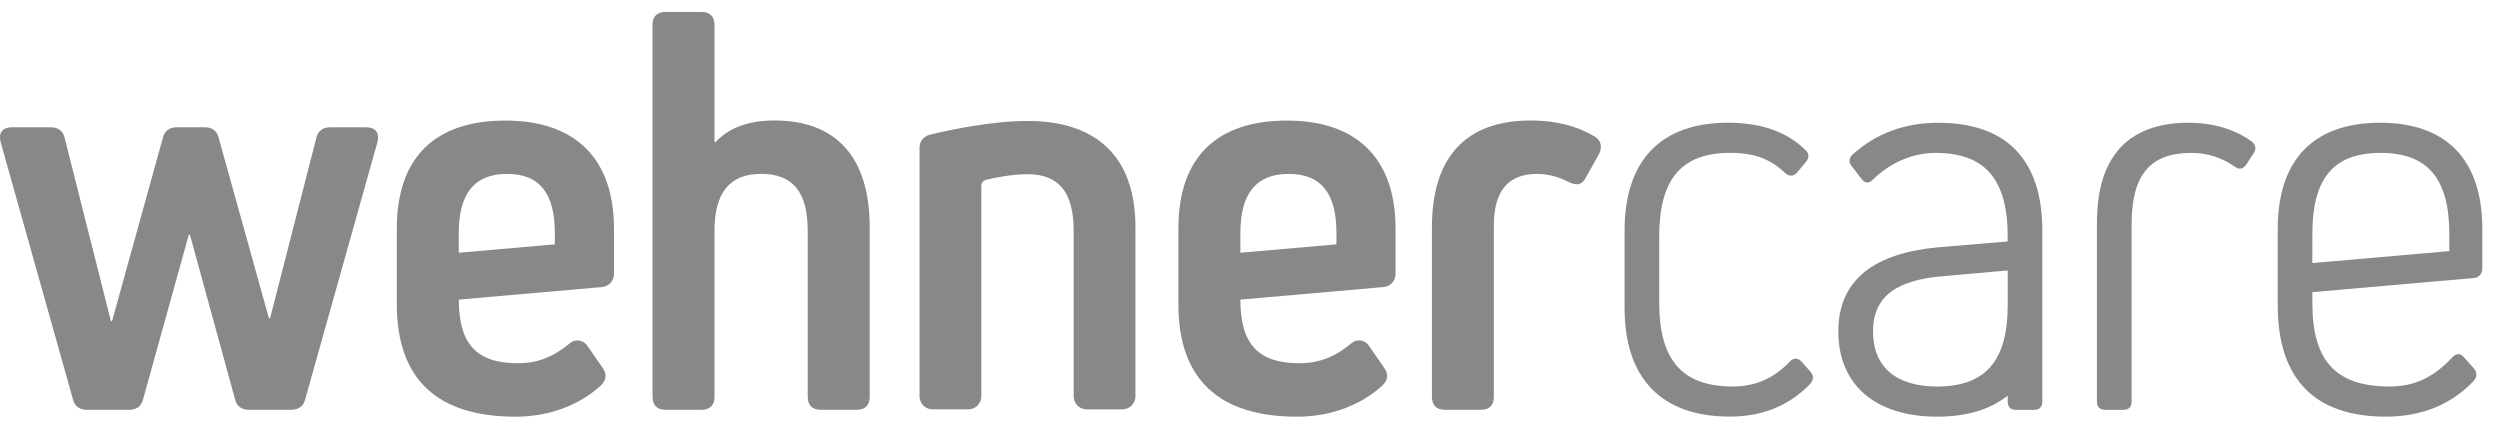
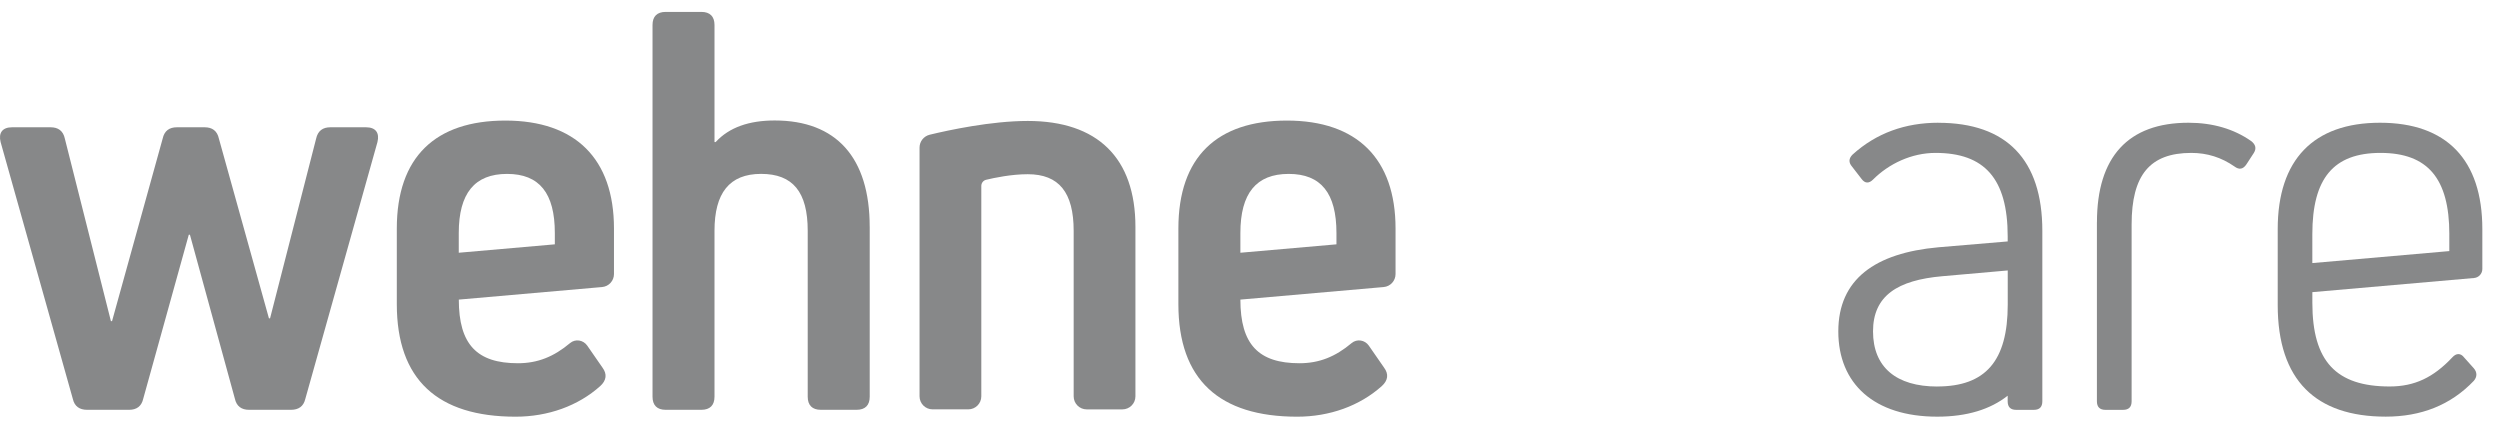
<svg xmlns="http://www.w3.org/2000/svg" width="105" height="18" viewBox="0 0 105 18" fill="none">
  <g clip-path="url(#clip0_2044_1719)">
    <path d="M15.376 5.346C15.781 5.346 15.948 5.584 15.853 5.967L12.822 16.758C12.749 17.069 12.536 17.212 12.225 17.212H10.459C10.149 17.212 9.933 17.069 9.862 16.735L7.977 9.859H7.929L6.019 16.735C5.947 17.069 5.733 17.212 5.423 17.212H3.656C3.346 17.212 3.13 17.069 3.06 16.758L0.026 5.967C-0.07 5.584 0.099 5.346 0.504 5.346H2.127C2.438 5.346 2.653 5.49 2.724 5.824L4.658 13.487H4.706L6.831 5.824C6.903 5.49 7.117 5.346 7.427 5.346H8.597C8.908 5.346 9.123 5.49 9.194 5.824L11.295 13.369H11.343L13.277 5.824C13.349 5.49 13.563 5.346 13.873 5.346H15.377H15.376Z" fill="#878889" />
    <path d="M36.528 9.524V16.663C36.528 17.021 36.337 17.212 35.978 17.212H34.474C34.116 17.212 33.924 17.021 33.924 16.663V9.691C33.924 8.068 33.304 7.303 31.966 7.303C30.629 7.303 30.009 8.116 30.009 9.691V16.663C30.009 17.021 29.817 17.212 29.459 17.212H27.956C27.598 17.212 27.406 17.021 27.406 16.663V1.048C27.406 0.69 27.598 0.5 27.956 0.5H29.459C29.817 0.5 30.009 0.691 30.009 1.048V5.967H30.057C30.629 5.346 31.465 5.06 32.54 5.06C35.119 5.06 36.527 6.612 36.527 9.524H36.528Z" fill="#878889" />
-     <path d="M60.141 9.548C60.141 6.612 61.549 5.06 64.294 5.06C65.321 5.06 66.204 5.276 66.968 5.728C67.254 5.895 67.302 6.181 67.159 6.468L66.611 7.447C66.443 7.782 66.205 7.806 65.87 7.639C65.465 7.423 65.01 7.304 64.556 7.304C63.34 7.304 62.742 8.021 62.742 9.477V16.663C62.742 17.021 62.55 17.212 62.193 17.212H60.689C60.331 17.212 60.141 17.021 60.141 16.663V9.548Z" fill="#878889" />
-     <path d="M76.04 15.612C76.183 15.779 76.183 15.946 76.016 16.137C75.133 17.044 74.011 17.497 72.65 17.497C69.809 17.497 68.232 15.921 68.232 12.937V9.69C68.232 6.705 69.785 5.154 72.577 5.154C73.961 5.154 75.061 5.536 75.824 6.3C75.992 6.443 75.992 6.634 75.848 6.801L75.49 7.231C75.347 7.422 75.132 7.422 74.964 7.256C74.368 6.682 73.675 6.42 72.672 6.42C70.644 6.42 69.687 7.494 69.687 9.929V12.723C69.687 15.158 70.69 16.232 72.767 16.232C73.722 16.232 74.486 15.898 75.154 15.205C75.321 15.014 75.513 15.014 75.68 15.205L76.038 15.61L76.04 15.612Z" fill="#878889" />
    <path d="M88.072 9.333C88.072 6.588 89.385 5.155 91.915 5.155C92.942 5.155 93.825 5.419 94.542 5.92C94.733 6.063 94.781 6.231 94.662 6.422L94.352 6.899C94.209 7.115 94.042 7.137 93.85 6.994C93.301 6.612 92.704 6.422 92.036 6.422C90.293 6.422 89.528 7.353 89.528 9.429V16.855C89.528 17.093 89.409 17.214 89.17 17.214H88.429C88.191 17.214 88.07 17.093 88.07 16.855V9.334L88.072 9.333Z" fill="#878889" />
    <path d="M81.411 5.155C80.027 5.155 78.808 5.585 77.807 6.493C77.64 6.66 77.64 6.827 77.783 6.994L78.188 7.518C78.331 7.71 78.498 7.71 78.665 7.544C79.334 6.874 80.289 6.422 81.292 6.422C83.345 6.422 84.323 7.496 84.323 9.931V10.14L81.411 10.386C78.762 10.626 77.209 11.722 77.209 13.919C77.209 16.116 78.712 17.5 81.363 17.5C82.621 17.5 83.598 17.19 84.322 16.62V16.855C84.322 17.095 84.442 17.214 84.68 17.214H85.42C85.659 17.214 85.778 17.095 85.778 16.855V9.693C85.778 6.708 84.275 5.157 81.409 5.157L81.411 5.155ZM81.364 16.234C79.644 16.234 78.667 15.422 78.667 13.917C78.667 12.413 79.708 11.765 81.579 11.601L84.325 11.359V12.794C84.325 15.158 83.394 16.232 81.365 16.232L81.364 16.234Z" fill="#878889" />
    <path d="M45.094 9.697C45.094 8.079 44.475 7.317 43.166 7.317C42.476 7.317 41.756 7.469 41.416 7.551C41.296 7.58 41.215 7.688 41.215 7.811V16.646C41.215 16.948 40.97 17.193 40.668 17.193H39.168C38.866 17.193 38.621 16.948 38.621 16.646V6.198C38.621 5.941 38.798 5.719 39.047 5.658C39.848 5.465 41.632 5.08 43.166 5.08C46.093 5.08 47.688 6.627 47.688 9.531V16.646C47.688 16.949 47.443 17.194 47.139 17.194H45.641C45.339 17.194 45.094 16.949 45.094 16.647V9.698V9.697Z" fill="#878889" />
    <path d="M25.787 9.598V11.51C25.787 11.795 25.57 12.032 25.286 12.056L19.27 12.583C19.27 14.468 20.033 15.256 21.752 15.256C22.581 15.256 23.261 14.982 23.942 14.41C24.166 14.222 24.497 14.276 24.665 14.517L25.309 15.447C25.5 15.709 25.476 15.971 25.213 16.212C24.282 17.048 23.017 17.501 21.655 17.501C18.384 17.501 16.666 15.949 16.666 12.774V9.599C16.666 6.59 18.29 5.064 21.226 5.064C24.163 5.064 25.787 6.662 25.787 9.599V9.598ZM23.303 9.788C23.303 8.117 22.659 7.304 21.297 7.304C19.936 7.304 19.268 8.117 19.268 9.788V10.615L23.303 10.262V9.788Z" fill="#878889" />
    <path d="M58.613 9.598V11.51C58.613 11.795 58.396 12.032 58.113 12.056L52.096 12.583C52.096 14.468 52.86 15.256 54.578 15.256C55.407 15.256 56.087 14.982 56.768 14.41C56.992 14.222 57.324 14.276 57.491 14.517L58.135 15.447C58.327 15.709 58.302 15.971 58.039 16.212C57.108 17.048 55.843 17.501 54.482 17.501C51.211 17.501 49.492 15.949 49.492 12.774V9.599C49.492 6.59 51.116 5.064 54.052 5.064C56.989 5.064 58.613 6.662 58.613 9.599V9.598ZM56.131 9.788C56.131 8.117 55.486 7.304 54.125 7.304C52.763 7.304 52.096 8.117 52.096 9.788V10.615L56.131 10.262V9.788Z" fill="#878889" />
    <path d="M104.258 9.621V11.298C104.258 11.495 104.107 11.659 103.91 11.676L97.119 12.27V12.723C97.119 15.182 98.122 16.232 100.366 16.232C101.417 16.232 102.205 15.85 102.992 15.015C103.16 14.824 103.351 14.824 103.494 15.015L103.901 15.469C104.044 15.636 104.044 15.827 103.901 15.994C102.924 17.02 101.675 17.499 100.202 17.499C97.263 17.499 95.664 15.97 95.664 12.814V9.621C95.664 6.708 97.167 5.155 99.961 5.155C102.754 5.155 104.258 6.708 104.258 9.621ZM102.872 9.836C102.872 7.496 101.964 6.422 99.982 6.422C98 6.422 97.118 7.496 97.118 9.836V11.049L102.871 10.546V9.837L102.872 9.836Z" fill="#878889" />
  </g>
  <defs>
    <clipPath id="clip0_2044_1719">
      <rect width="104.258" height="17" fill="white" transform="translate(0 0.5)" />
    </clipPath>
  </defs>
</svg>